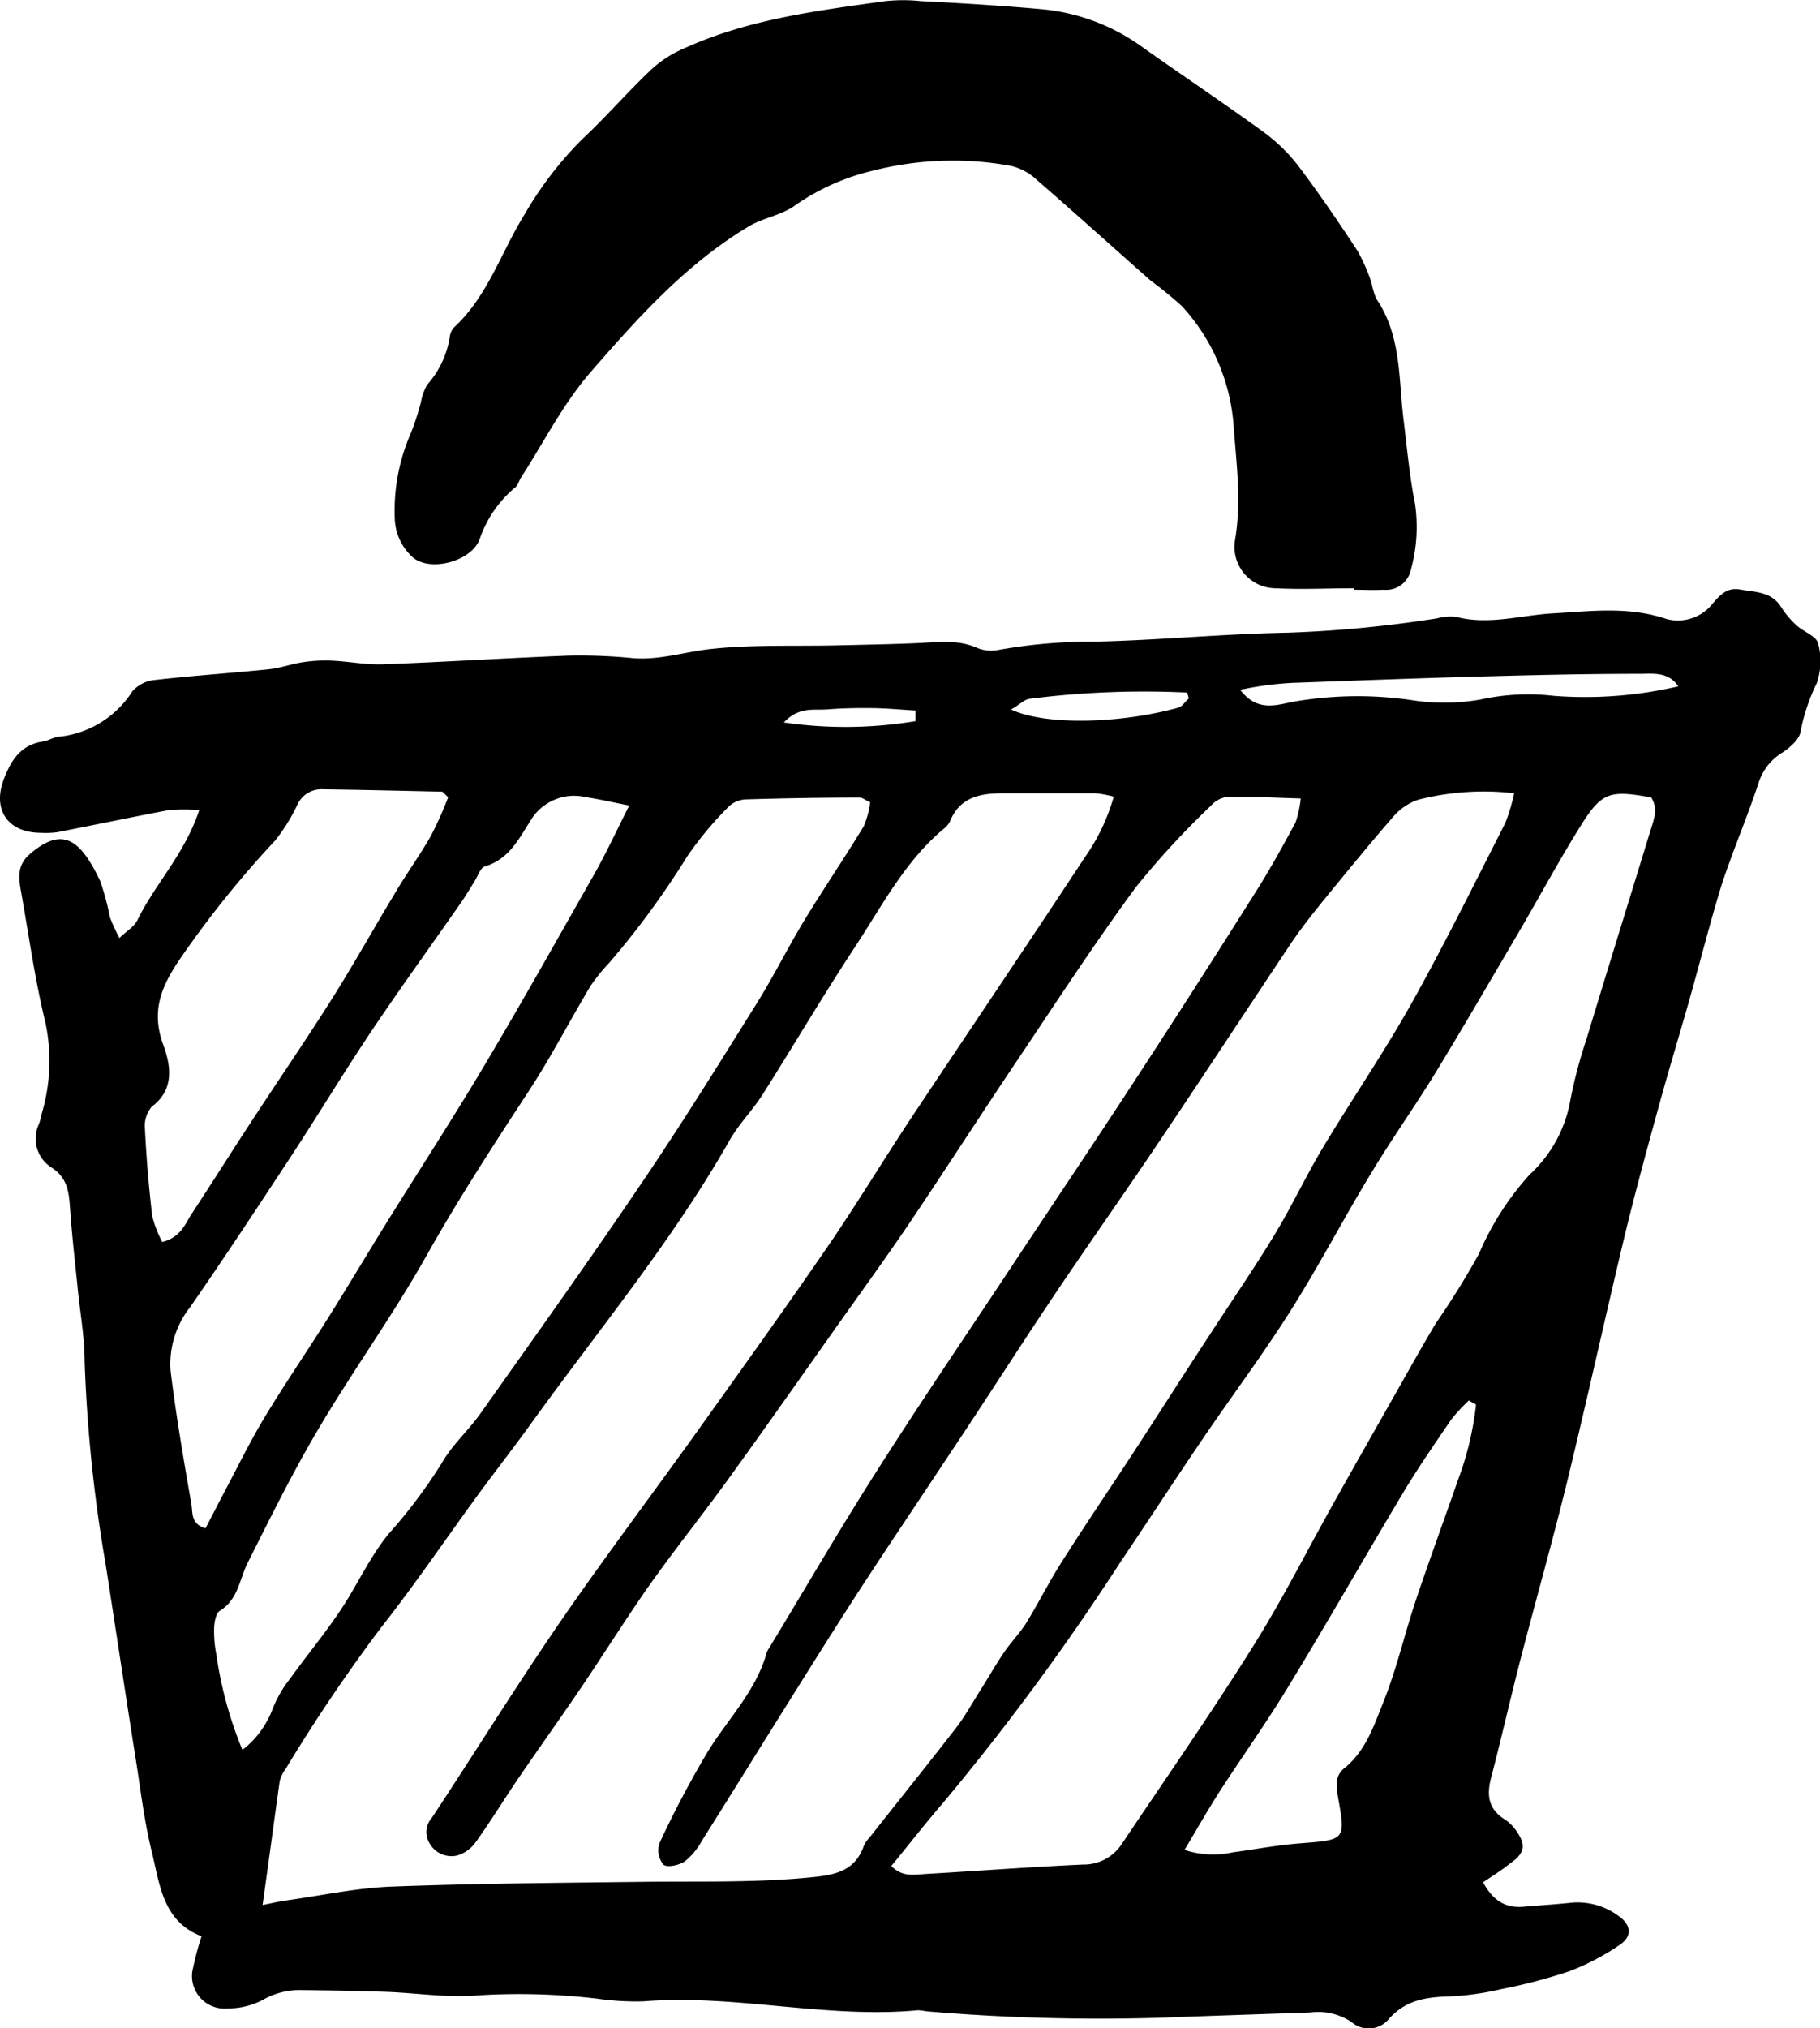
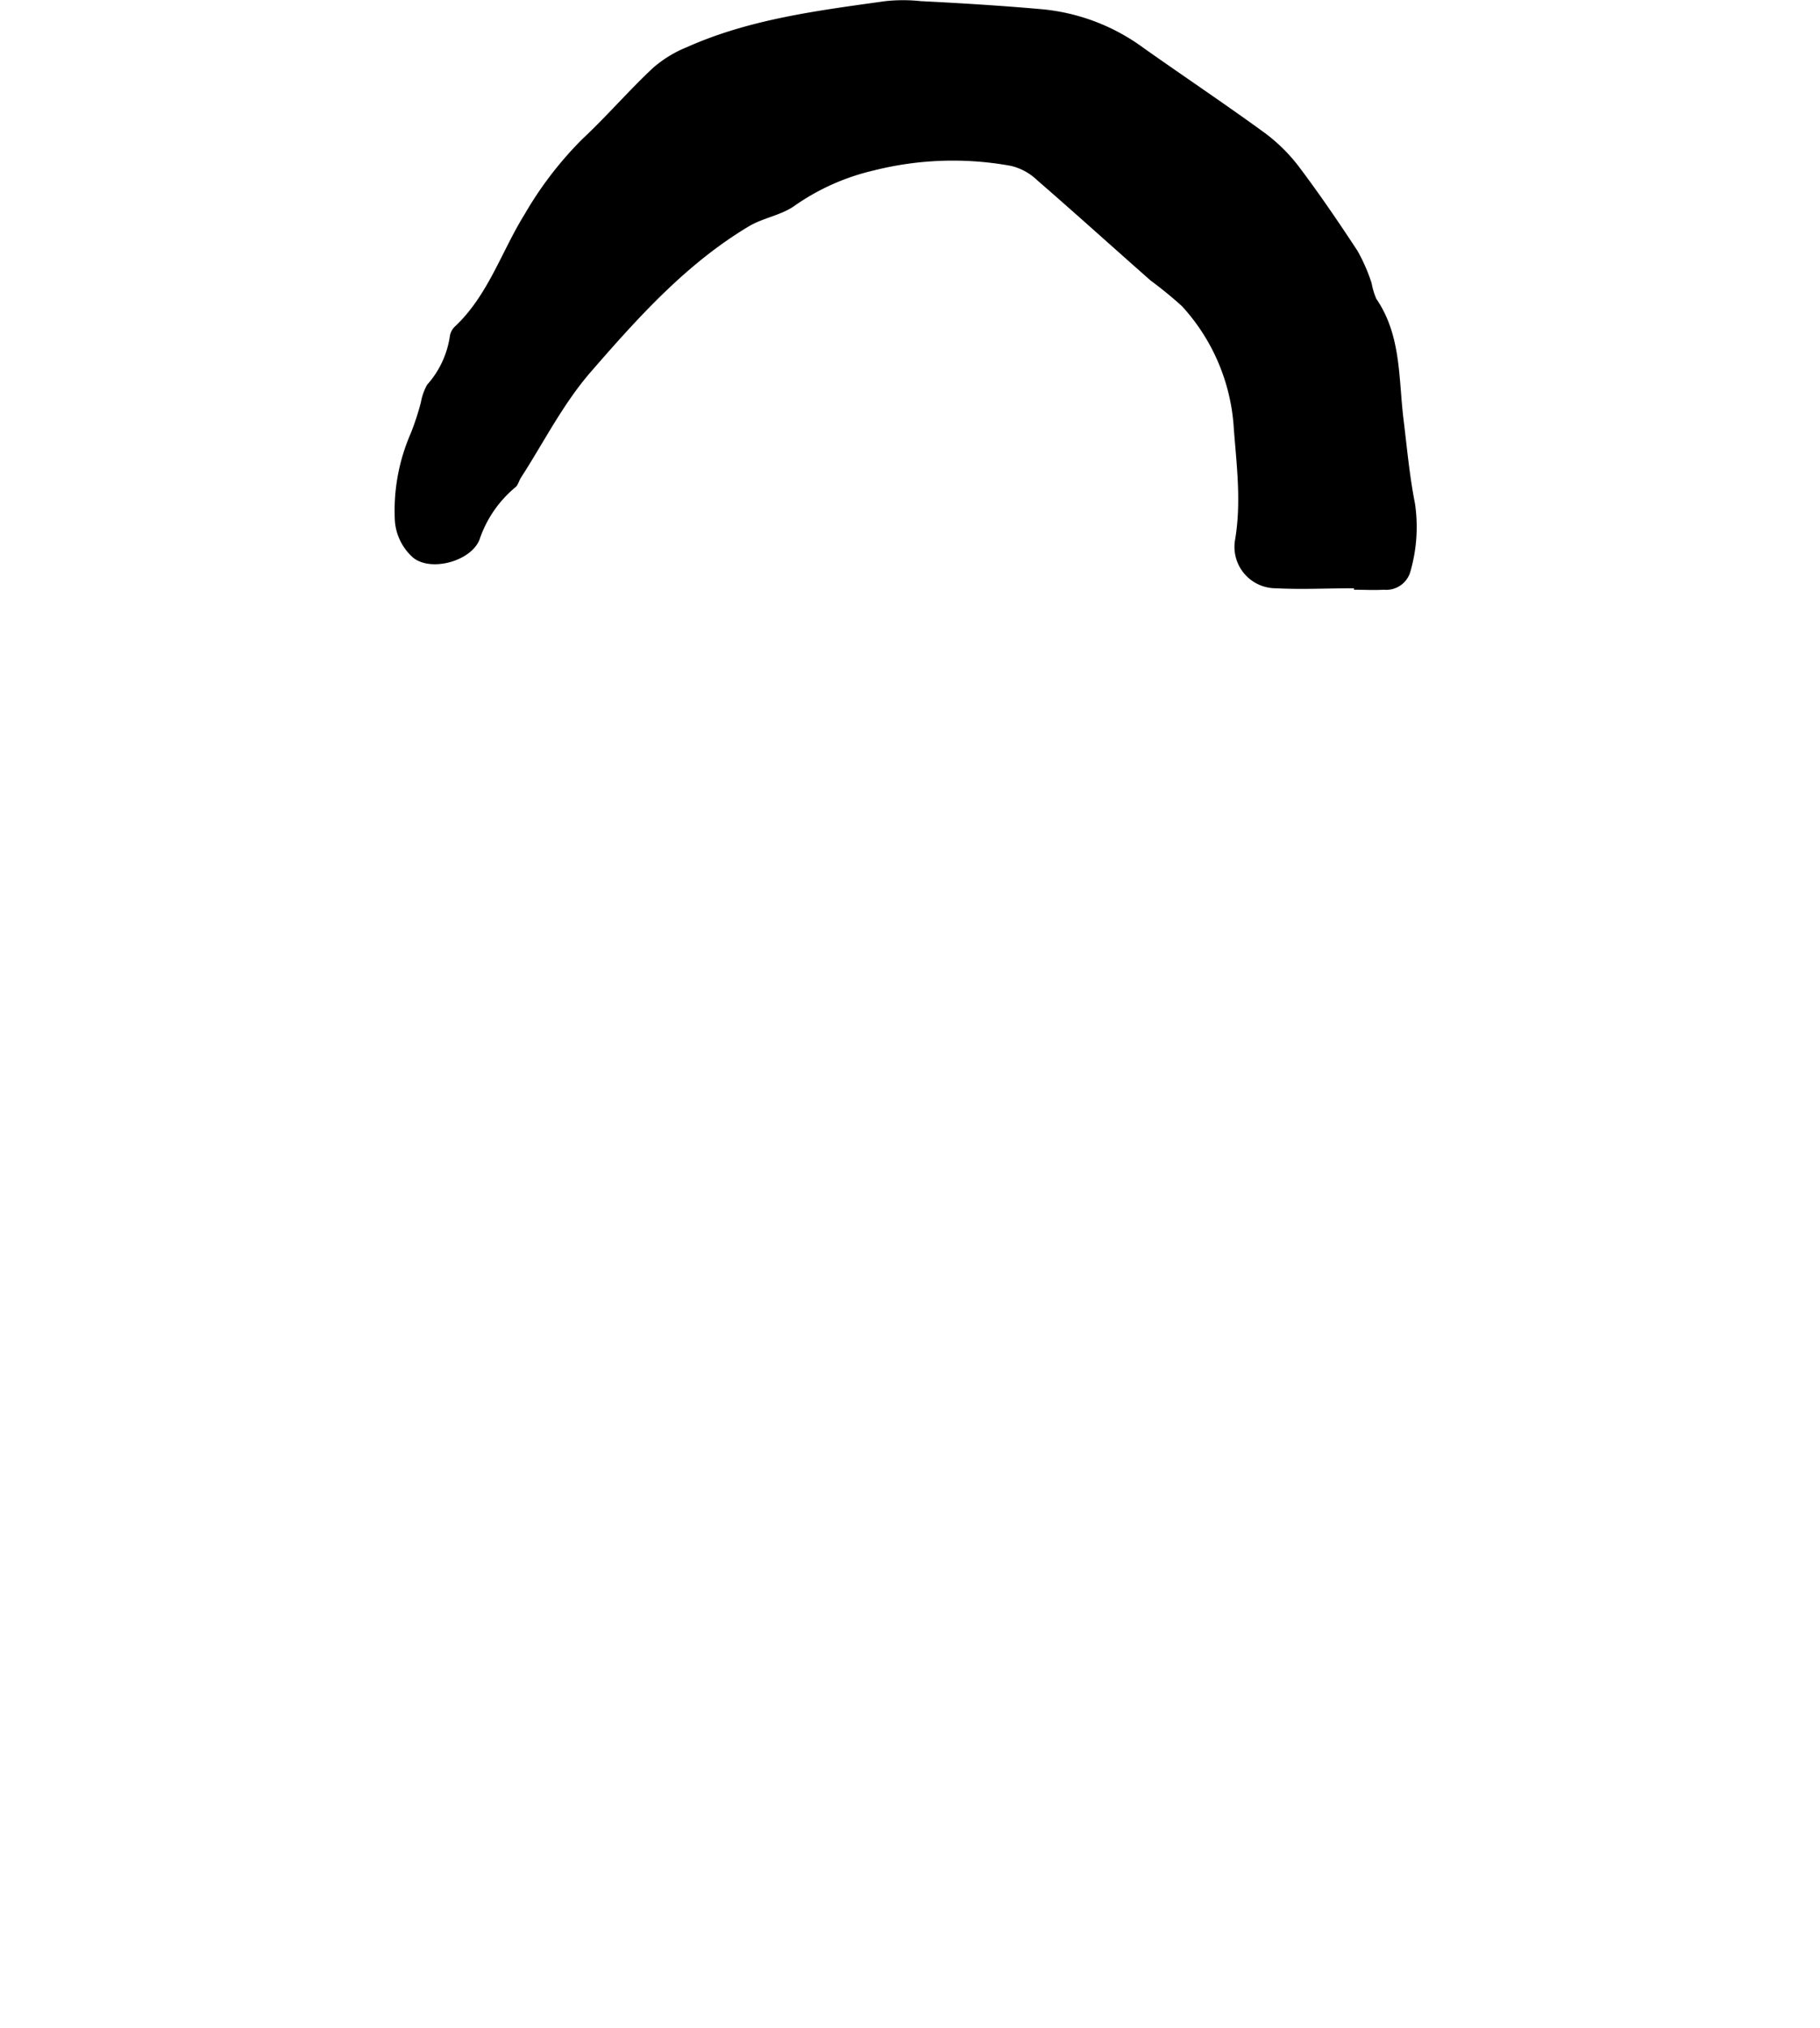
<svg xmlns="http://www.w3.org/2000/svg" viewBox="0 0 160.21 178.49">
  <title>Datový zdroj 1</title>
  <g id="Vrstva_2" data-name="Vrstva 2">
    <g id="Vrstva_1-2" data-name="Vrstva 1">
-       <path d="M130.55,165.65c.95,1.75,2.1,2.28,3.59,2.15s2.71-.2,4.06-.34a6.05,6.05,0,0,1,4.3,1.17c1.09.78,1.2,1.77.09,2.52a21,21,0,0,1-4.42,2.32,47,47,0,0,1-6,1.58,24.52,24.52,0,0,1-4.5.64c-2.06.06-3.91.28-5.42,2a2.3,2.3,0,0,1-3.28.26,5.26,5.26,0,0,0-3.65-.84c-4.39.15-8.79.29-13.18.46A179.4,179.4,0,0,1,81.52,177a4.45,4.45,0,0,0-.71-.09c-8.1.76-16.09-1.43-24.18-.78a24.24,24.24,0,0,1-4.07-.24,58.76,58.76,0,0,0-10.28-.3c-2.76.26-5.58-.2-8.37-.3-2.4-.08-4.8-.12-7.19-.15a6.64,6.64,0,0,0-3.66.9,6.6,6.6,0,0,1-3,.71A2.86,2.86,0,0,1,17,173.16a28.54,28.54,0,0,1,.74-2.76c-3.42-1.31-3.67-4.56-4.38-7.44s-1-5.66-1.47-8.51c-.88-5.59-1.72-11.19-2.59-16.78a131.87,131.87,0,0,1-1.85-17.85c0-2.15-.4-4.29-.61-6.43-.23-2.3-.5-4.6-.66-6.91C6.07,105,6,103.7,4.54,102.75a3,3,0,0,1-1.11-3.83c.11-.3.17-.62.25-.93A16.31,16.31,0,0,0,4,90c-.93-3.8-1.46-7.7-2.15-11.55-.21-1.2-.36-2.3.77-3.28,2.94-2.54,4.48-1.22,6.19,2.34a22.55,22.55,0,0,1,.87,3.23,17.11,17.11,0,0,0,.83,1.81c.67-.64,1.31-1,1.59-1.58,1.55-3.18,4.15-5.79,5.44-9.68a17.54,17.54,0,0,0-2.67,0c-3.28.62-6.56,1.31-9.84,1.95a7.55,7.55,0,0,1-1.43.05c-2.88,0-4.3-2-3.26-4.73.62-1.59,1.44-3,3.42-3.3.46-.06.9-.36,1.37-.42a8.72,8.72,0,0,0,6.52-4,3,3,0,0,1,2-1c3.33-.38,6.68-.6,10-.94,1-.1,2-.47,3-.62a13,13,0,0,1,2.57-.14c1.51.07,3,.38,4.51.32,5.43-.2,10.85-.55,16.28-.76a47.16,47.16,0,0,1,5.7.22c2.35.19,4.55-.55,6.82-.8,3.64-.4,7.34-.24,11-.32,2.47-.06,5-.1,7.42-.21,1.68-.08,3.33-.31,5,.4a3.21,3.21,0,0,0,1.88.22,46.32,46.32,0,0,1,8.56-.74c5.67-.13,11.32-.69,17-.79a108.16,108.16,0,0,0,13.1-1.26,4.53,4.53,0,0,1,1.66-.14c2.89.76,5.71-.14,8.56-.3,3.34-.19,6.64-.64,10,.5a3.9,3.9,0,0,0,4.09-1.41c.68-.78,1.25-1.38,2.38-1.19,1.32.24,2.73.17,3.6,1.53a7.8,7.8,0,0,0,1.36,1.62c.61.57,1.73.94,1.9,1.58a6,6,0,0,1-.11,3.5,17.16,17.16,0,0,0-1.43,4.25c-.08.69-.94,1.44-1.62,1.88a4.84,4.84,0,0,0-2.11,2.76c-1,3-2.29,6-3.26,9-1,3.27-1.84,6.61-2.78,9.92-.86,3.06-1.8,6.11-2.64,9.18-1.06,3.85-2.12,7.71-3.06,11.59-1.73,7.22-3.32,14.48-5.08,21.7-1.29,5.28-2.78,10.51-4.14,15.77-.88,3.41-1.65,6.84-2.54,10.23-.42,1.57-.28,2.82,1.21,3.74a3.65,3.65,0,0,1,1,1c.87,1.23.74,1.95-.48,2.81C132.2,164.58,131.41,165.08,130.55,165.65Zm-107.44,2c.87-.17,1.47-.32,2.08-.4,3.08-.43,6.16-1.1,9.26-1.22,7.42-.28,14.85-.33,22.28-.42,5-.06,10.06.1,15.08-.44,2.07-.23,3.53-.72,4.24-2.75a2.92,2.92,0,0,1,.55-.78c2.52-3.2,5.07-6.36,7.56-9.58.78-1,1.39-2.13,2.07-3.2s1.38-2.3,2.13-3.41c.62-.92,1.42-1.72,2-2.66,1.08-1.75,2-3.62,3.12-5.36,2-3.17,4.12-6.27,6.17-9.41,2.27-3.48,4.51-7,6.78-10.46,1.91-2.95,3.91-5.84,5.73-8.84,1.53-2.51,2.78-5.2,4.29-7.72,2.54-4.24,5.35-8.33,7.77-12.64,2.92-5.22,5.57-10.6,8.29-15.94a16.93,16.93,0,0,0,.78-2.61,23.36,23.36,0,0,0-8.45.57,5,5,0,0,0-2.15,1.44c-2.14,2.46-4.21,5-6.27,7.52-1,1.24-2,2.51-2.88,3.83-4,6-8,12.11-12.07,18.14-2.9,4.3-5.9,8.54-8.79,12.85-3.06,4.57-6,9.19-9.08,13.79-2.68,4.06-5.41,8.09-8.06,12.17-2.26,3.49-4.45,7-6.66,10.53-2.37,3.78-4.71,7.57-7.09,11.34a6,6,0,0,1-1.51,1.82c-.5.34-1.53.57-1.88.29a2,2,0,0,1-.35-1.89,88.37,88.37,0,0,1,4.22-8c1.77-2.9,4.27-5.36,5.22-8.76a1.68,1.68,0,0,1,.22-.42c3.19-5.26,6.28-10.58,9.59-15.76,3.9-6.13,8-12.14,12-18.19,3.48-5.26,7-10.48,10.45-15.77Q105.18,87,110.47,78.6c1.28-2,2.43-4.11,3.57-6.21a9.53,9.53,0,0,0,.46-2.12c-2.33-.07-4.38-.18-6.43-.15a2.33,2.33,0,0,0-1.44.75A74.15,74.15,0,0,0,100,78.06c-3.73,5.07-7.16,10.35-10.67,15.58-3.16,4.71-6.22,9.47-9.39,14.17-2.15,3.17-4.41,6.27-6.62,9.4-3.09,4.37-6.16,8.74-9.29,13.07-2.3,3.17-4.75,6.23-7,9.42-2,2.87-3.88,5.86-5.85,8.78-1.83,2.7-3.73,5.35-5.57,8.05-1.26,1.85-2.42,3.76-3.73,5.58a3.08,3.08,0,0,1-1.66,1.19,2.22,2.22,0,0,1-2.44-1.14A1.85,1.85,0,0,1,38,160c3.69-5.59,7.23-11.29,11-16.81,4-5.85,8.3-11.52,12.43-17.3,3.85-5.39,7.71-10.77,11.46-16.23,2.61-3.81,5-7.79,7.57-11.65,5-7.51,10.06-15,15-22.51a17.59,17.59,0,0,0,2.58-5.39,10.13,10.13,0,0,0-1.59-.3c-2.72,0-5.43,0-8.15,0-2,0-3.83.33-4.69,2.51A2.12,2.12,0,0,1,83,73c-3.36,2.84-5.35,6.71-7.7,10.28-2.8,4.26-5.4,8.66-8.14,13-.89,1.41-2.12,2.63-2.94,4.08-5,8.8-11.43,16.55-17.32,24.71-1.58,2.2-3.25,4.34-4.85,6.52-2.83,3.87-5.52,7.85-8.48,11.61a147.46,147.46,0,0,0-8.43,12.48,3.21,3.21,0,0,0-.52,1.07C24.13,160.25,23.66,163.78,23.11,167.69ZM145.35,70.18c-3.64-.67-4.35-.47-6.18,2.45s-3.61,6.21-5.42,9.31c-2.43,4.13-4.83,8.27-7.32,12.36-1.83,3-3.87,5.86-5.68,8.86-2.44,4-4.63,8.22-7.15,12.2-2.42,3.83-5.14,7.46-7.69,11.21s-4.85,7.3-7.3,10.93A216.36,216.36,0,0,1,83,158.68c-1.55,1.79-3,3.66-4.54,5.54,1,1,2,.76,3,.7,4.63-.27,9.25-.62,13.88-.83a4,4,0,0,0,3.42-1.83c3.86-5.75,7.83-11.45,11.51-17.32,2.59-4.11,4.78-8.48,7.16-12.72,1.79-3.2,3.6-6.38,5.41-9.57,1.18-2.08,2.34-4.17,3.57-6.22a71.06,71.06,0,0,0,3.77-6.07,25,25,0,0,1,4.48-7A11.56,11.56,0,0,0,138.2,97a41.83,41.83,0,0,1,1.45-5.54c1.85-6.11,3.75-12.21,5.62-18.32C145.57,72.17,146,71.18,145.35,70.18ZM21.34,154A8.18,8.18,0,0,0,24,150.39a10.37,10.37,0,0,1,1.53-2.65c1.48-2.07,3.1-4,4.52-6.15S32.57,137,34.2,135a45.68,45.68,0,0,0,4.7-6.26c.9-1.58,2.33-2.84,3.39-4.34,4.8-6.78,9.63-13.54,14.28-20.42,3.49-5.15,6.77-10.44,10.07-15.72,1.47-2.36,2.72-4.88,4.16-7.26,1.7-2.79,3.54-5.49,5.23-8.28a7.71,7.71,0,0,0,.57-2.12c-.49-.22-.7-.41-.91-.41-3.36,0-6.71.06-10.06.16a2.34,2.34,0,0,0-1.5.65,30.8,30.8,0,0,0-3.64,4.37,74.2,74.2,0,0,1-6.86,9.36A16.75,16.75,0,0,0,52,86.74c-1.8,3-3.42,6.15-5.33,9.09-3.14,4.8-6.27,9.6-9.09,14.61-2.92,5.21-6.45,10.08-9.5,15.23-2.28,3.84-4.26,7.86-6.27,11.85-.74,1.46-.83,3.24-2.46,4.24-.35.21-.48,1-.5,1.48a10.67,10.67,0,0,0,.2,2.39A34.62,34.62,0,0,0,21.34,154ZM55.39,70.89c-1.64-.32-2.71-.57-3.79-.73a4.47,4.47,0,0,0-4.92,2.09c-1,1.56-1.87,3.37-4,4-.4.12-.62.86-.92,1.33s-.74,1.22-1.14,1.8c-2.59,3.72-5.25,7.39-7.78,11.15S28,98.14,25.51,101.93c-2.89,4.4-5.79,8.8-8.79,13.13a8.05,8.05,0,0,0-1.7,5.6c.48,3.94,1.16,7.87,1.84,11.79.11.68-.07,1.67,1.23,2.05.61-1.17,1.21-2.35,1.83-3.52,1.12-2.11,2.17-4.27,3.41-6.31,1.77-2.93,3.71-5.75,5.53-8.65s3.49-5.71,5.26-8.56c2.86-4.6,5.82-9.15,8.59-13.81,3.34-5.62,6.54-11.33,9.76-17C53.44,74.9,54.27,73.11,55.39,70.89Zm-15.94-.73c-.33-.3-.45-.49-.57-.49-3.5-.08-7-.16-10.51-.21a2.31,2.31,0,0,0-2.15,1.27,16.15,16.15,0,0,1-2,3.24,89.09,89.09,0,0,0-8.49,10.59c-1.55,2.32-2.43,4.45-1.37,7.36.62,1.69,1.1,3.92-1,5.47a2.64,2.64,0,0,0-.6,2q.19,3.83.64,7.63a10.31,10.31,0,0,0,.88,2.28c1.6-.4,2-1.54,2.57-2.44,1.8-2.74,3.54-5.51,5.33-8.24,2.4-3.67,4.88-7.28,7.22-11,1.87-3,3.55-6,5.36-9,1-1.71,2.19-3.33,3.17-5.06A32.07,32.07,0,0,0,39.45,70.16Zm90.48,53.45-.63-.36a16,16,0,0,0-1.54,1.66c-1.44,2.11-2.89,4.21-4.21,6.4-3.4,5.68-6.68,11.44-10.13,17.1-1.94,3.2-4.12,6.25-6.15,9.39-1,1.58-1.94,3.22-3,5a8.09,8.09,0,0,0,4.27.21c2-.27,3.95-.64,5.93-.79,3.92-.31,4-.26,3.32-4-.17-1-.32-1.92.57-2.63,1.89-1.53,2.61-3.8,3.45-5.89,1.15-2.88,1.84-5.94,2.83-8.89,1.19-3.55,2.49-7.07,3.72-10.61A27.19,27.19,0,0,0,129.93,123.61ZM147.74,60.4c-.89-1.31-2.24-1.1-3.42-1.1-4.69,0-9.39.11-14.09.24-5.51.15-11,.36-16.52.56a28.72,28.72,0,0,0-4.54.61c1.47,1.91,3.06,1.38,4.61,1.06a33,33,0,0,1,10.45-.16,18.18,18.18,0,0,0,6.16-.06,19.45,19.45,0,0,1,6.41-.31A36.19,36.19,0,0,0,147.74,60.4ZM89,62.44c3,1.41,9.56,1.26,14.72-.16.35-.1.62-.54.93-.82l-.15-.51a79.58,79.58,0,0,0-13.88.55C90.19,61.55,89.77,62,89,62.44Zm-8.41,1v-.91c-1.23-.07-2.45-.19-3.68-.21s-2.72,0-4.07.11c-1.16.1-2.49-.28-3.84,1.15A37.61,37.61,0,0,0,80.61,63.46Z" />
      <path d="M119.18,51.77c-2.3,0-4.61.12-6.9,0a3.64,3.64,0,0,1-3.56-4.26c.56-3.31.14-6.53-.11-9.78a17.45,17.45,0,0,0-4.55-10.77,33.89,33.89,0,0,0-2.76-2.26c-3.34-2.94-6.63-5.92-10-8.84A5,5,0,0,0,89,14.6,28.45,28.45,0,0,0,76.92,15,20,20,0,0,0,70,18.07c-1.18.87-2.82,1.09-4.1,1.86-5.49,3.29-9.72,8-13.86,12.76-2.49,2.86-4.16,6.22-6.19,9.36-.17.27-.25.65-.48.83a10.2,10.2,0,0,0-3.16,4.61c-.75,1.9-4.26,2.86-5.84,1.59a4.78,4.78,0,0,1-1.61-3.24,17,17,0,0,1,1.4-7.71,23.36,23.36,0,0,0,.89-2.72,4.91,4.91,0,0,1,.55-1.55,8.19,8.19,0,0,0,2-4.27,1.48,1.48,0,0,1,.43-.84c2.93-2.74,4.1-6.59,6.15-9.89a32,32,0,0,1,5.08-6.62c2.14-2,4.08-4.26,6.23-6.27a10.52,10.52,0,0,1,3-1.83C66,1.68,72,.93,77.94.1a14.68,14.68,0,0,1,3.11,0C84.63.28,88.22.5,91.8.82a17.88,17.88,0,0,1,8.85,3.39c3.52,2.49,7.11,4.89,10.59,7.42a15.05,15.05,0,0,1,3.07,3c1.82,2.41,3.53,4.92,5.19,7.45a15.36,15.36,0,0,1,1.24,2.84,6.43,6.43,0,0,0,.41,1.37c2.23,3.26,1.95,7.06,2.41,10.71.3,2.45.52,4.91,1,7.33a14.16,14.16,0,0,1-.39,5.91,2.21,2.21,0,0,1-2.36,1.66c-.87.05-1.75,0-2.62,0Z" />
    </g>
  </g>
</svg>